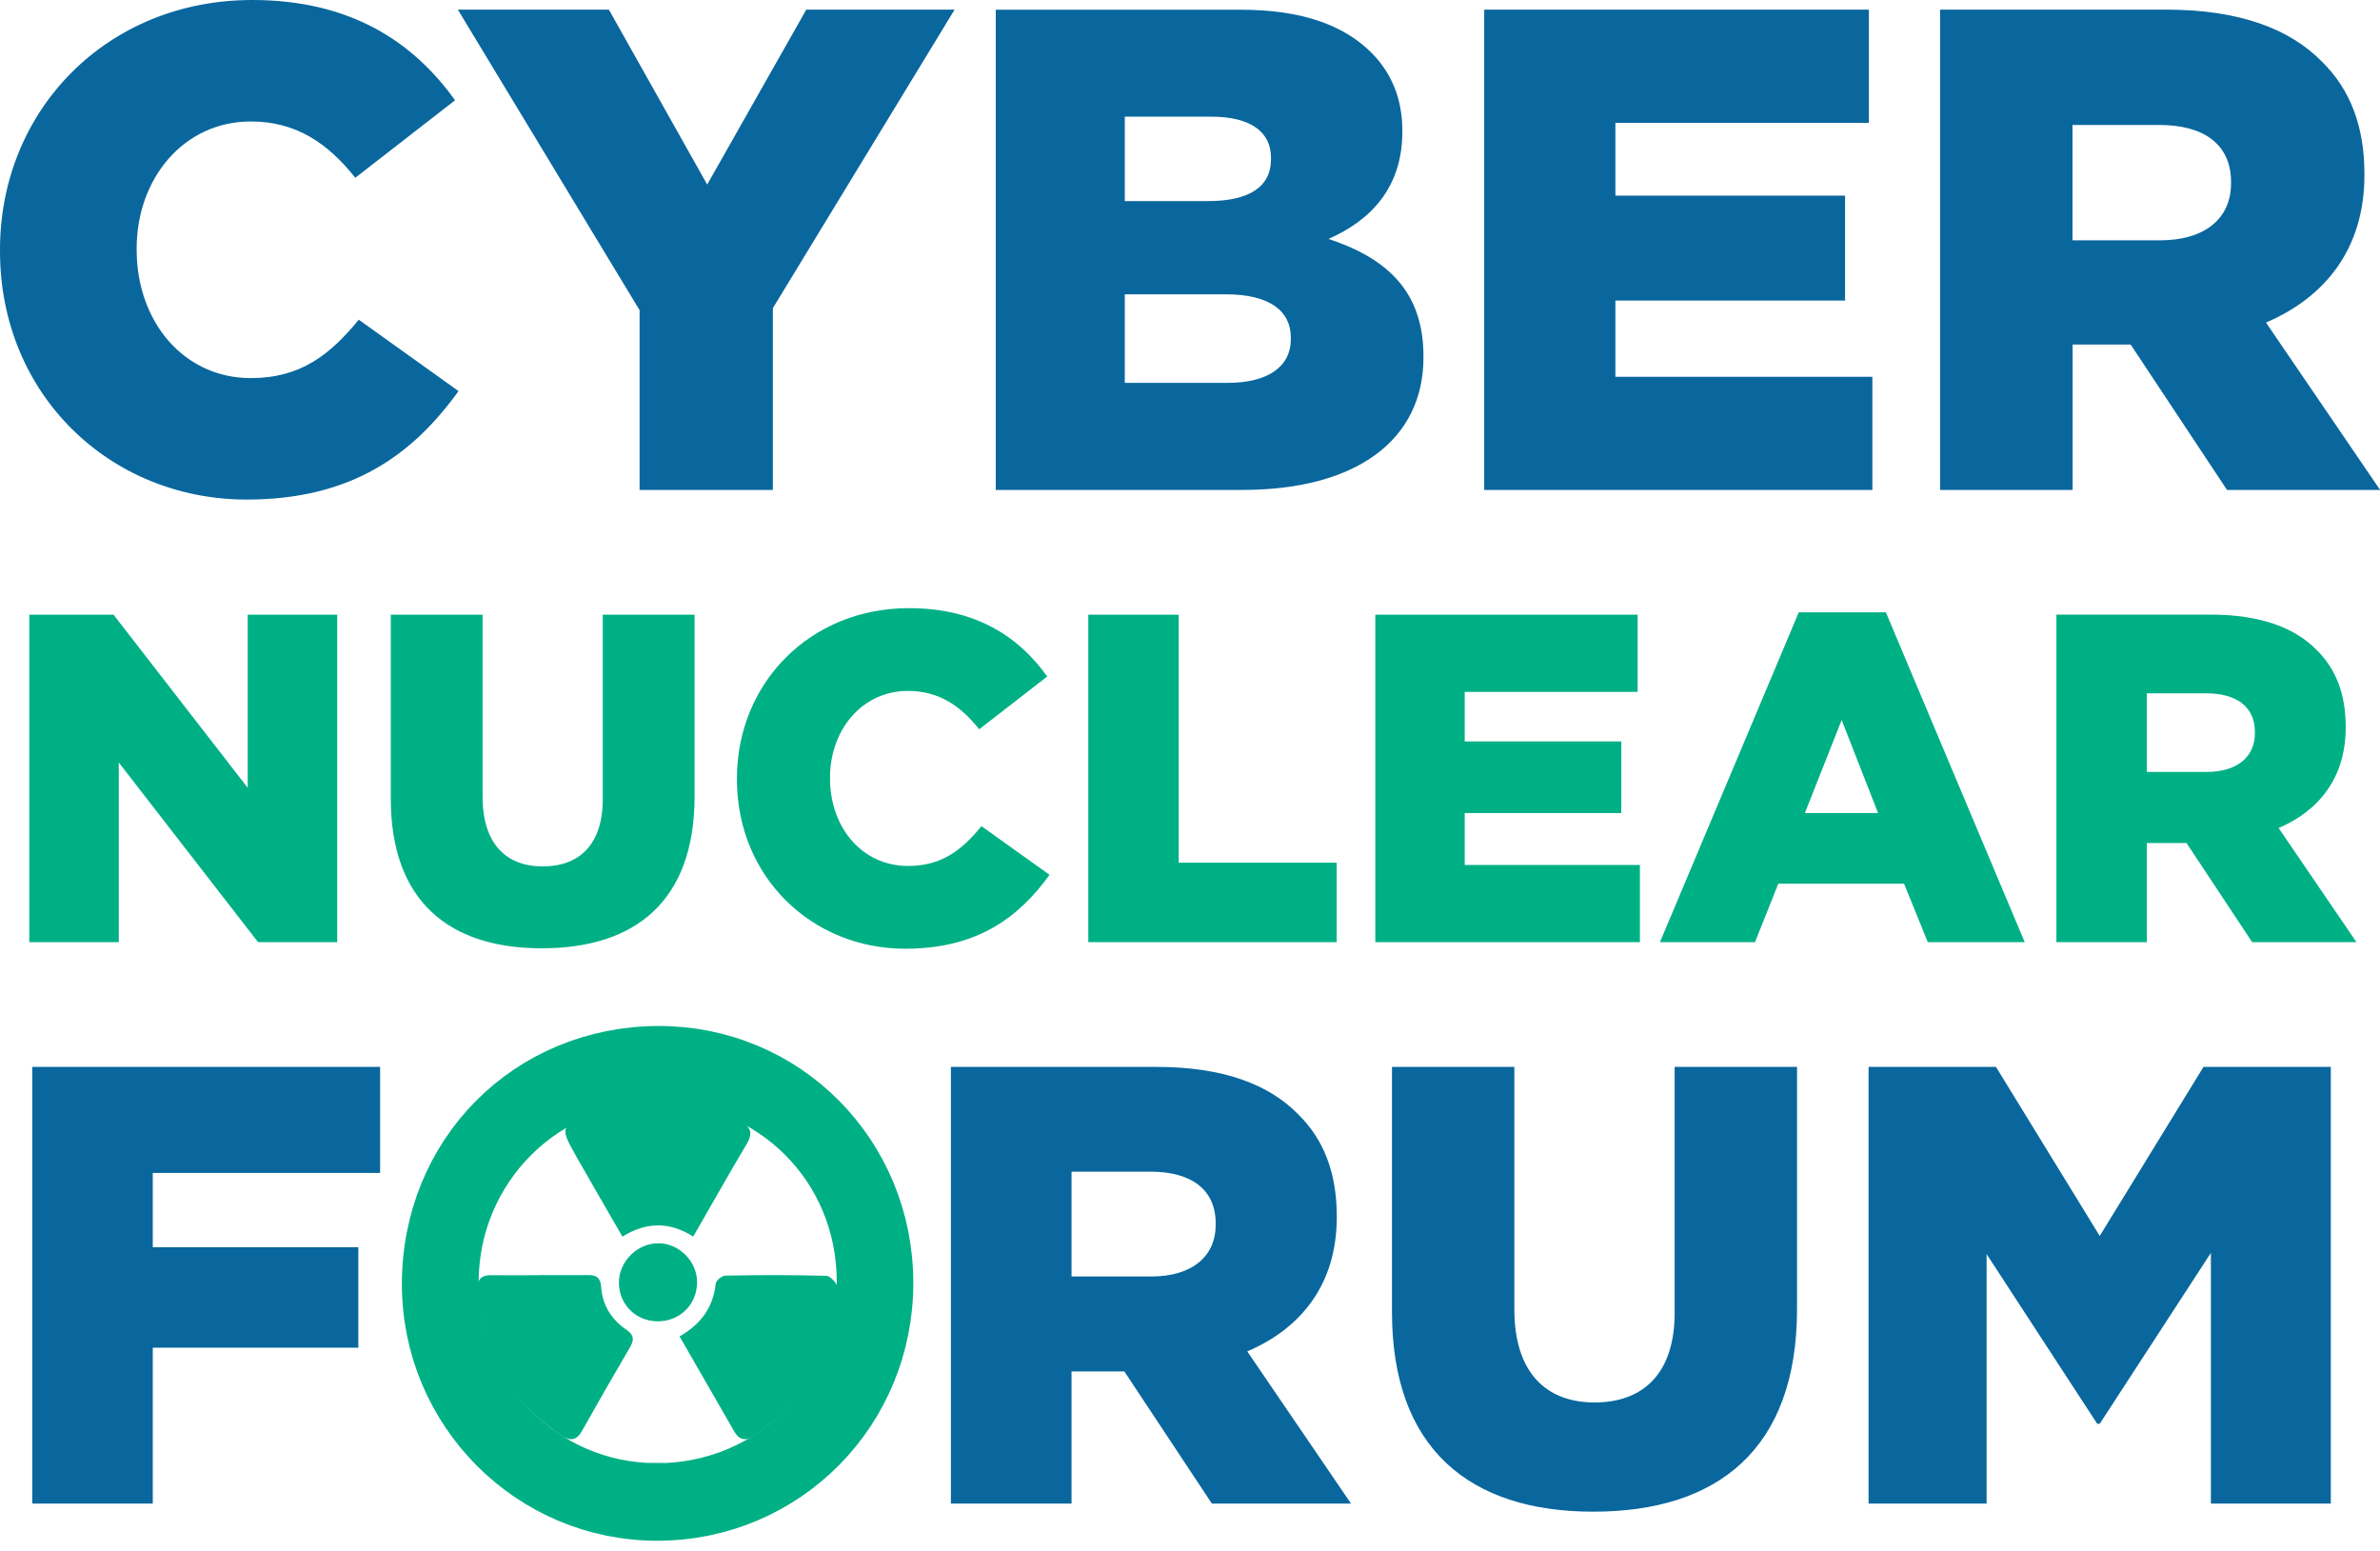
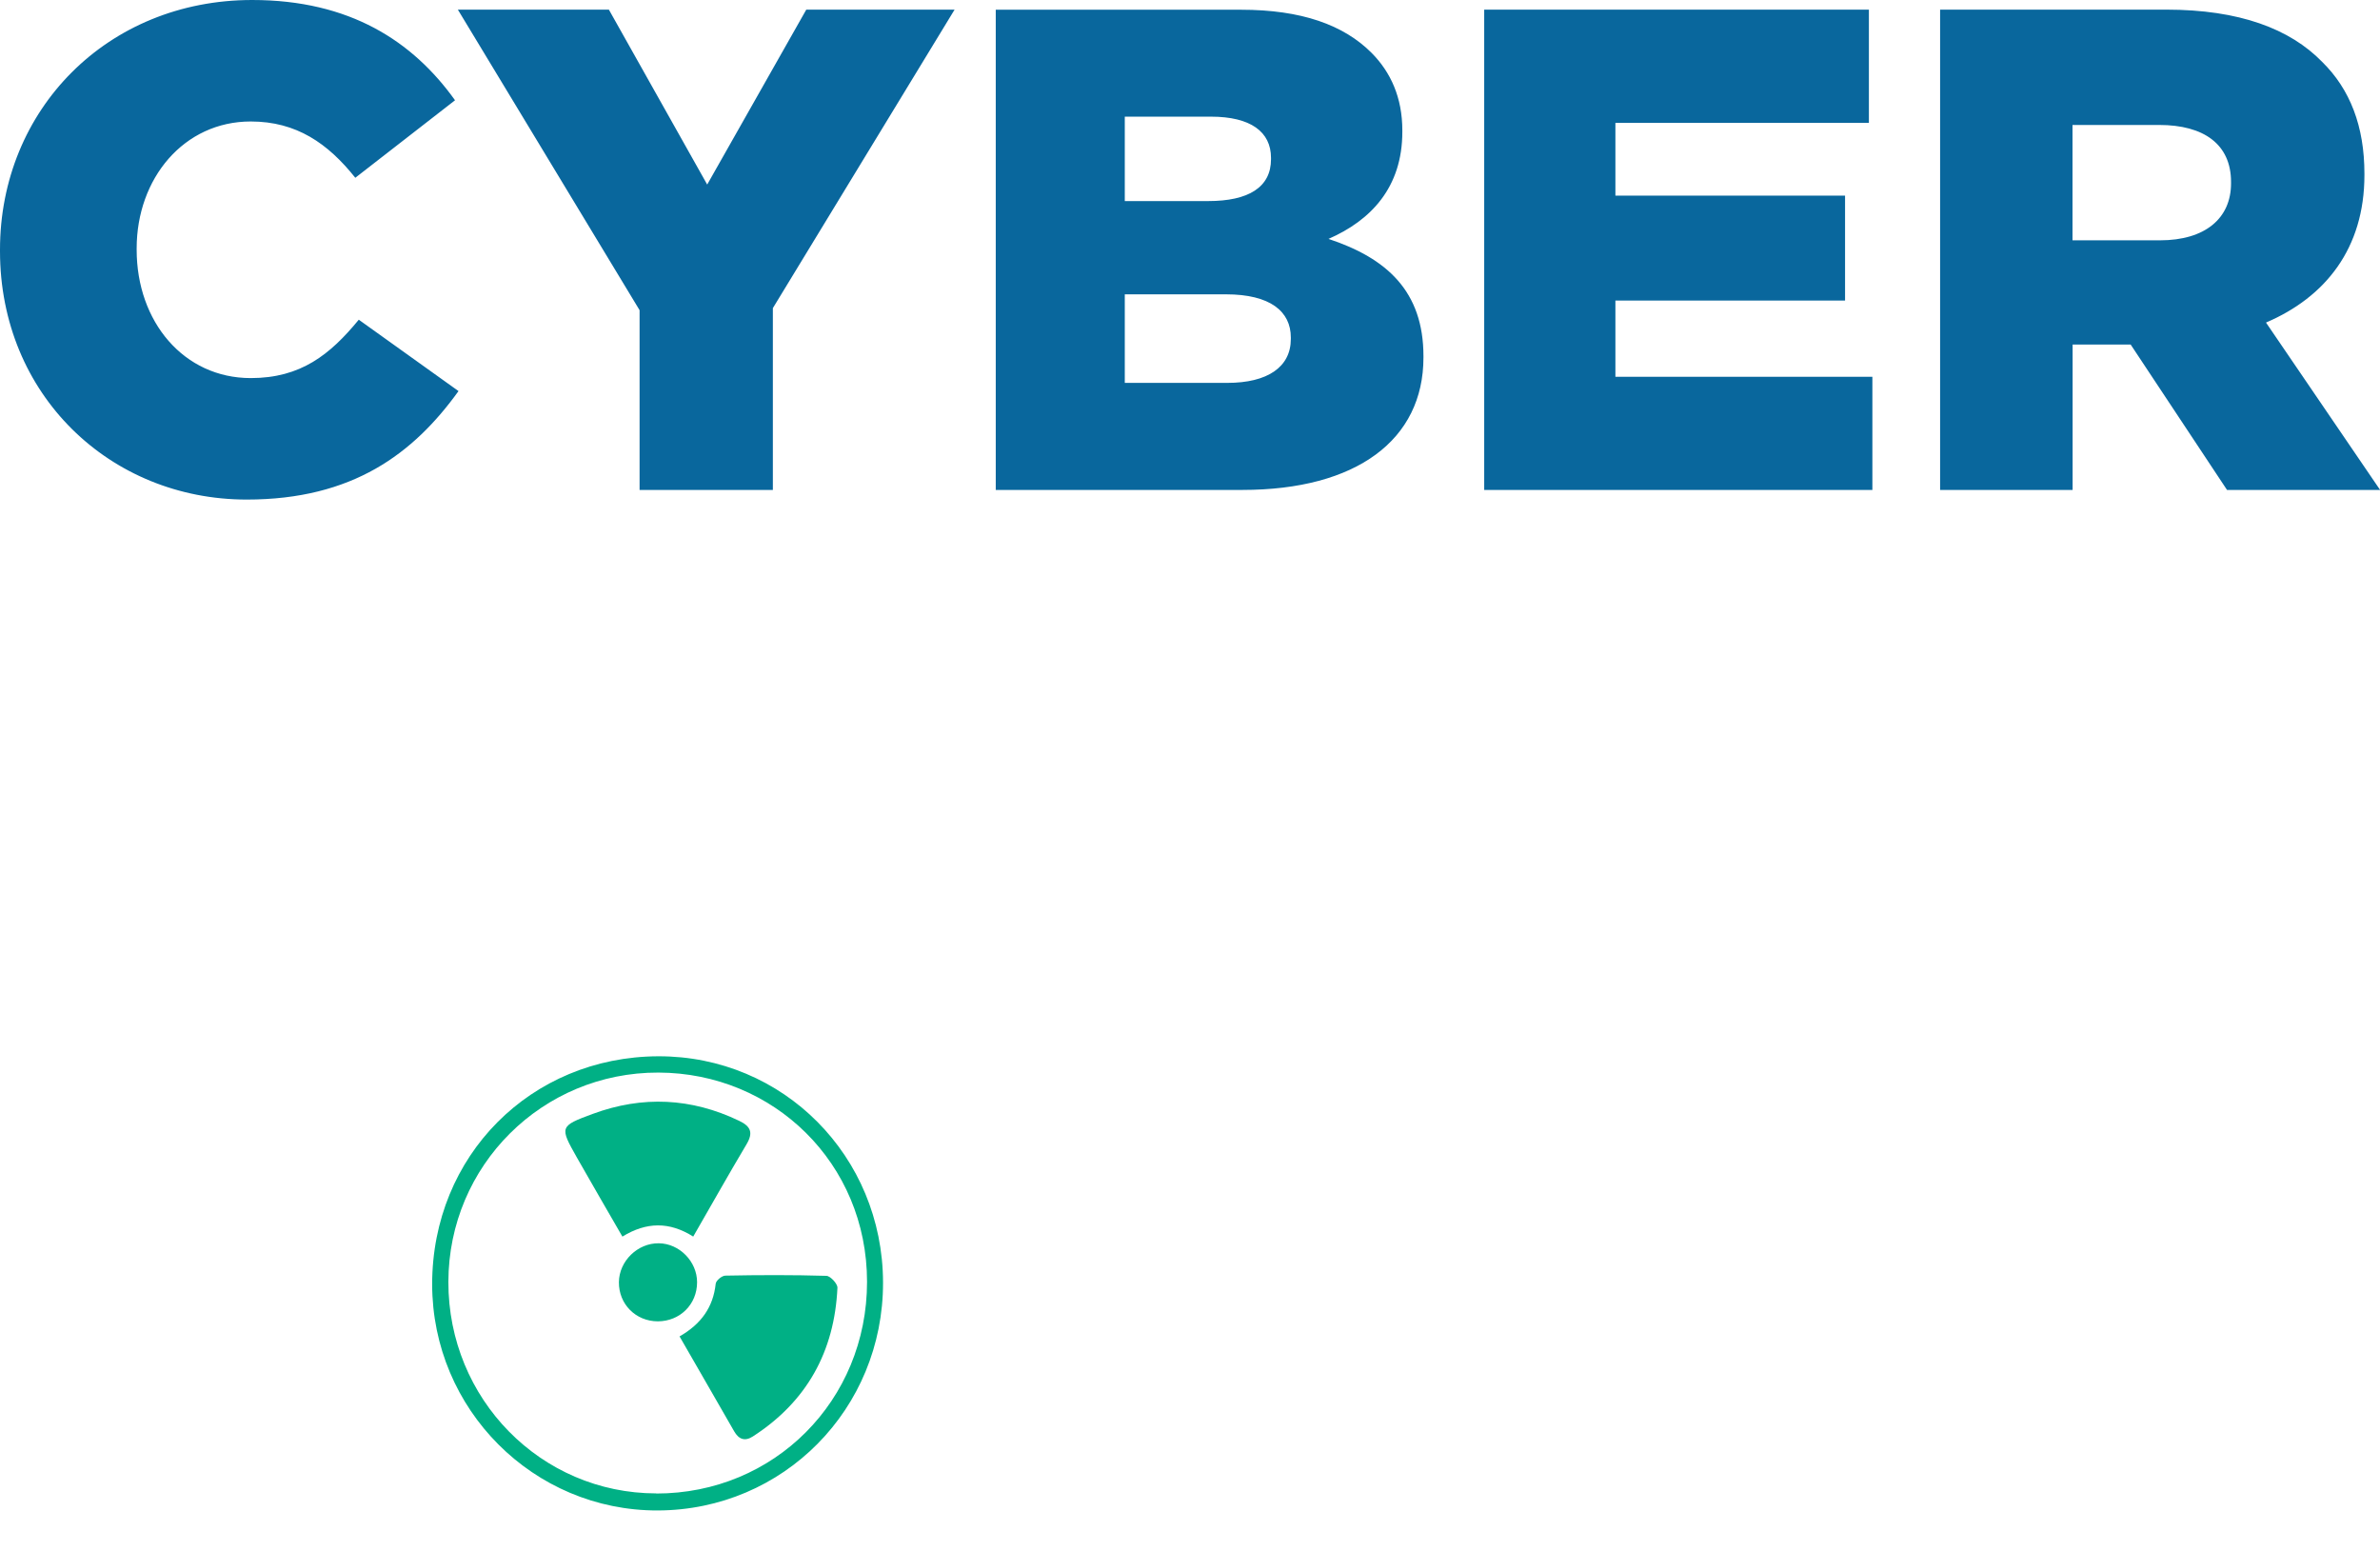
<svg xmlns="http://www.w3.org/2000/svg" width="112" height="73" viewBox="0 0 112 73" fill="none">
  <g clip-path="url(#clip0_176_4103)">
-     <path d="M87.933 70.749H93.487V59.009L98.693 66.993H98.811L104.042 58.952V70.749H109.684V50.201H103.694L98.811 58.155L93.928 50.201H87.933V70.749ZM74.979 71.129C80.795 71.129 84.566 68.223 84.566 61.591V50.201H78.807V61.766C78.807 64.642 77.316 65.99 75.035 65.99C72.755 65.99 71.264 64.58 71.264 61.617V50.201H65.505V61.735C65.505 68.161 69.158 71.129 74.979 71.129ZM50.425 60.063V55.13H54.14C56.041 55.13 57.209 55.953 57.209 57.568V57.625C57.209 59.122 56.097 60.063 54.171 60.063H50.43H50.425ZM44.753 70.749H50.425V64.529H52.91L57.03 70.749H63.578L58.695 63.587C61.237 62.502 62.907 60.418 62.907 57.275V57.218C62.907 55.191 62.292 53.607 61.093 52.434C59.72 51.024 57.558 50.201 54.427 50.201H44.748V70.749H44.753ZM1.517 70.749H7.189V63.413H16.863V58.685H7.189V55.191H17.888V50.201H1.517V70.749Z" fill="#09679D" />
-     <path d="M101.03 36.322V32.623H103.812C105.236 32.623 106.113 33.24 106.113 34.449V34.495C106.113 35.617 105.277 36.322 103.832 36.322H101.025H101.03ZM96.777 44.332H101.03V39.666H102.895L105.985 44.332H110.893L107.23 38.961C109.136 38.148 110.386 36.584 110.386 34.228V34.182C110.386 32.664 109.925 31.476 109.028 30.591C107.998 29.536 106.374 28.919 104.027 28.919H96.772V44.327L96.777 44.332ZM84.935 38.256L86.667 33.878L88.379 38.256H84.935ZM78.115 44.332H82.588L83.685 41.58H89.603L90.72 44.332H95.281L88.747 28.811H84.648L78.115 44.332ZM64.721 44.332H77.172V40.7H68.928V38.256H76.296V34.886H68.928V32.556H77.065V28.924H64.721V44.332ZM51.214 44.332H62.902V40.592H55.467V28.924H51.214V44.332ZM42.596 44.641C45.993 44.641 47.945 43.164 49.39 41.163L46.188 38.874C45.265 39.995 44.322 40.746 42.724 40.746C40.577 40.746 39.06 38.941 39.06 36.63V36.584C39.06 34.341 40.572 32.51 42.724 32.51C44.194 32.51 45.204 33.215 46.08 34.316L49.282 31.831C47.925 29.937 45.906 28.615 42.77 28.615C38.123 28.615 34.679 32.139 34.679 36.63V36.672C34.679 41.271 38.21 44.641 42.596 44.641ZM25.497 44.62C29.858 44.62 32.686 42.439 32.686 37.464V28.924H28.366V37.598C28.366 39.753 27.249 40.767 25.538 40.767C23.827 40.767 22.71 39.712 22.71 37.484V28.924H18.39V37.577C18.39 42.398 21.131 44.62 25.492 44.62M1.378 44.332H5.59V35.879L12.144 44.332H15.869V28.924H11.657V37.068L5.344 28.924H1.378V44.332Z" fill="#00B085" />
    <path d="M97.53 11.303V5.88H101.614C103.704 5.88 104.99 6.786 104.99 8.561V8.628C104.99 10.274 103.771 11.308 101.644 11.308H97.53V11.303ZM91.294 23.053H97.535V16.211H100.266L104.801 23.053H112.005L106.635 15.177C109.433 13.983 111.267 11.688 111.267 8.237V8.17C111.267 5.942 110.591 4.198 109.274 2.907C107.762 1.358 105.385 0.453 101.942 0.453H91.299V23.053H91.294ZM69.845 23.053H88.112V17.728H76.019V14.143H86.826V9.204H76.019V5.783H87.948V0.453H69.845V23.053ZM52.931 18.016V13.849H57.691C59.782 13.849 60.745 14.657 60.745 15.881V15.948C60.745 17.27 59.653 18.016 57.752 18.016H52.931ZM52.931 9.461V5.489H56.984C58.849 5.489 59.812 6.199 59.812 7.429V7.491C59.812 8.813 58.752 9.461 56.856 9.461H52.931ZM46.854 23.053H58.465C63.835 23.053 66.986 20.697 66.986 16.823V16.761C66.986 13.695 65.249 12.146 62.518 11.241C64.511 10.371 65.992 8.818 65.992 6.204V6.138C65.992 4.589 65.444 3.395 64.547 2.49C63.23 1.168 61.237 0.458 58.403 0.458H46.859V23.058L46.854 23.053ZM30.098 23.053H36.37V14.498L44.922 0.453H37.943L33.28 8.684L28.653 0.453H21.546L30.098 14.595V23.053ZM11.611 23.506C16.597 23.506 19.456 21.345 21.577 18.402L16.884 15.043C15.531 16.689 14.152 17.79 11.8 17.79C8.649 17.79 6.431 15.141 6.431 11.75V11.688C6.431 8.396 8.649 5.716 11.8 5.716C13.953 5.716 15.433 6.75 16.72 8.365L21.413 4.718C19.425 1.94 16.463 0 11.867 0C5.047 0 0 5.165 0 11.75V11.817C0 18.567 5.175 23.506 11.611 23.506Z" fill="#09679D" />
    <path d="M30.877 70.275C36.437 70.28 40.802 65.896 40.802 60.315C40.802 54.733 36.401 50.483 30.985 50.468C25.517 50.452 21.111 54.841 21.1 60.315C21.09 65.824 25.451 70.264 30.882 70.269M41.555 60.345C41.566 66.298 36.867 71.051 30.954 71.072C25.102 71.087 20.342 66.318 20.337 60.428C20.337 54.393 24.969 49.722 30.979 49.701C36.857 49.686 41.54 54.398 41.555 60.345Z" fill="#00B085" />
-     <path d="M30.877 70.275C36.437 70.28 40.802 65.896 40.802 60.315C40.802 54.733 36.401 50.483 30.985 50.468C25.517 50.452 21.111 54.841 21.1 60.315C21.09 65.824 25.451 70.264 30.882 70.269L30.877 70.275ZM41.555 60.345C41.566 66.298 36.867 71.051 30.954 71.072C25.102 71.087 20.342 66.318 20.337 60.428C20.337 54.393 24.969 49.722 30.979 49.701C36.857 49.686 41.54 54.398 41.555 60.345Z" stroke="#00B085" stroke-width="2.85" stroke-miterlimit="10" />
    <path d="M32.624 58.185C31.497 57.475 30.421 57.491 29.289 58.185C28.556 56.909 27.838 55.685 27.142 54.455C26.332 53.02 26.327 52.989 27.905 52.408C30.236 51.549 32.532 51.657 34.782 52.737C35.33 52.999 35.458 53.293 35.13 53.843C34.285 55.263 33.475 56.704 32.619 58.19" fill="#00B085" />
    <path d="M31.979 62.882C32.994 62.301 33.562 61.509 33.68 60.403C33.696 60.253 33.972 60.022 34.136 60.022C35.719 59.991 37.308 59.986 38.891 60.032C39.076 60.037 39.419 60.408 39.409 60.593C39.27 63.597 37.964 65.954 35.427 67.59C35.053 67.831 34.766 67.728 34.546 67.343C33.711 65.882 32.865 64.426 31.979 62.882Z" fill="#00B085" />
-     <path d="M25.395 59.997C26.153 59.997 26.906 60.007 27.665 59.997C28.069 59.986 28.259 60.125 28.29 60.562C28.351 61.422 28.782 62.096 29.478 62.569C29.837 62.816 29.852 63.042 29.648 63.392C28.879 64.699 28.126 66.016 27.383 67.338C27.137 67.775 26.84 67.816 26.45 67.564C23.955 65.928 22.674 63.593 22.484 60.629C22.453 60.172 22.684 59.992 23.13 60.002C23.883 60.012 24.641 60.002 25.4 60.002" fill="#00B085" />
    <path d="M30.959 62.173C29.919 62.173 29.114 61.366 29.125 60.327C29.135 59.334 30.011 58.485 31.005 58.5C31.974 58.511 32.804 59.359 32.804 60.332C32.804 61.371 32.004 62.168 30.959 62.173Z" fill="#00B085" />
  </g>
  <defs>
    <clipPath id="clip0_176_4103">
      <rect width="112" height="73" fill="white" />
    </clipPath>
  </defs>
</svg>